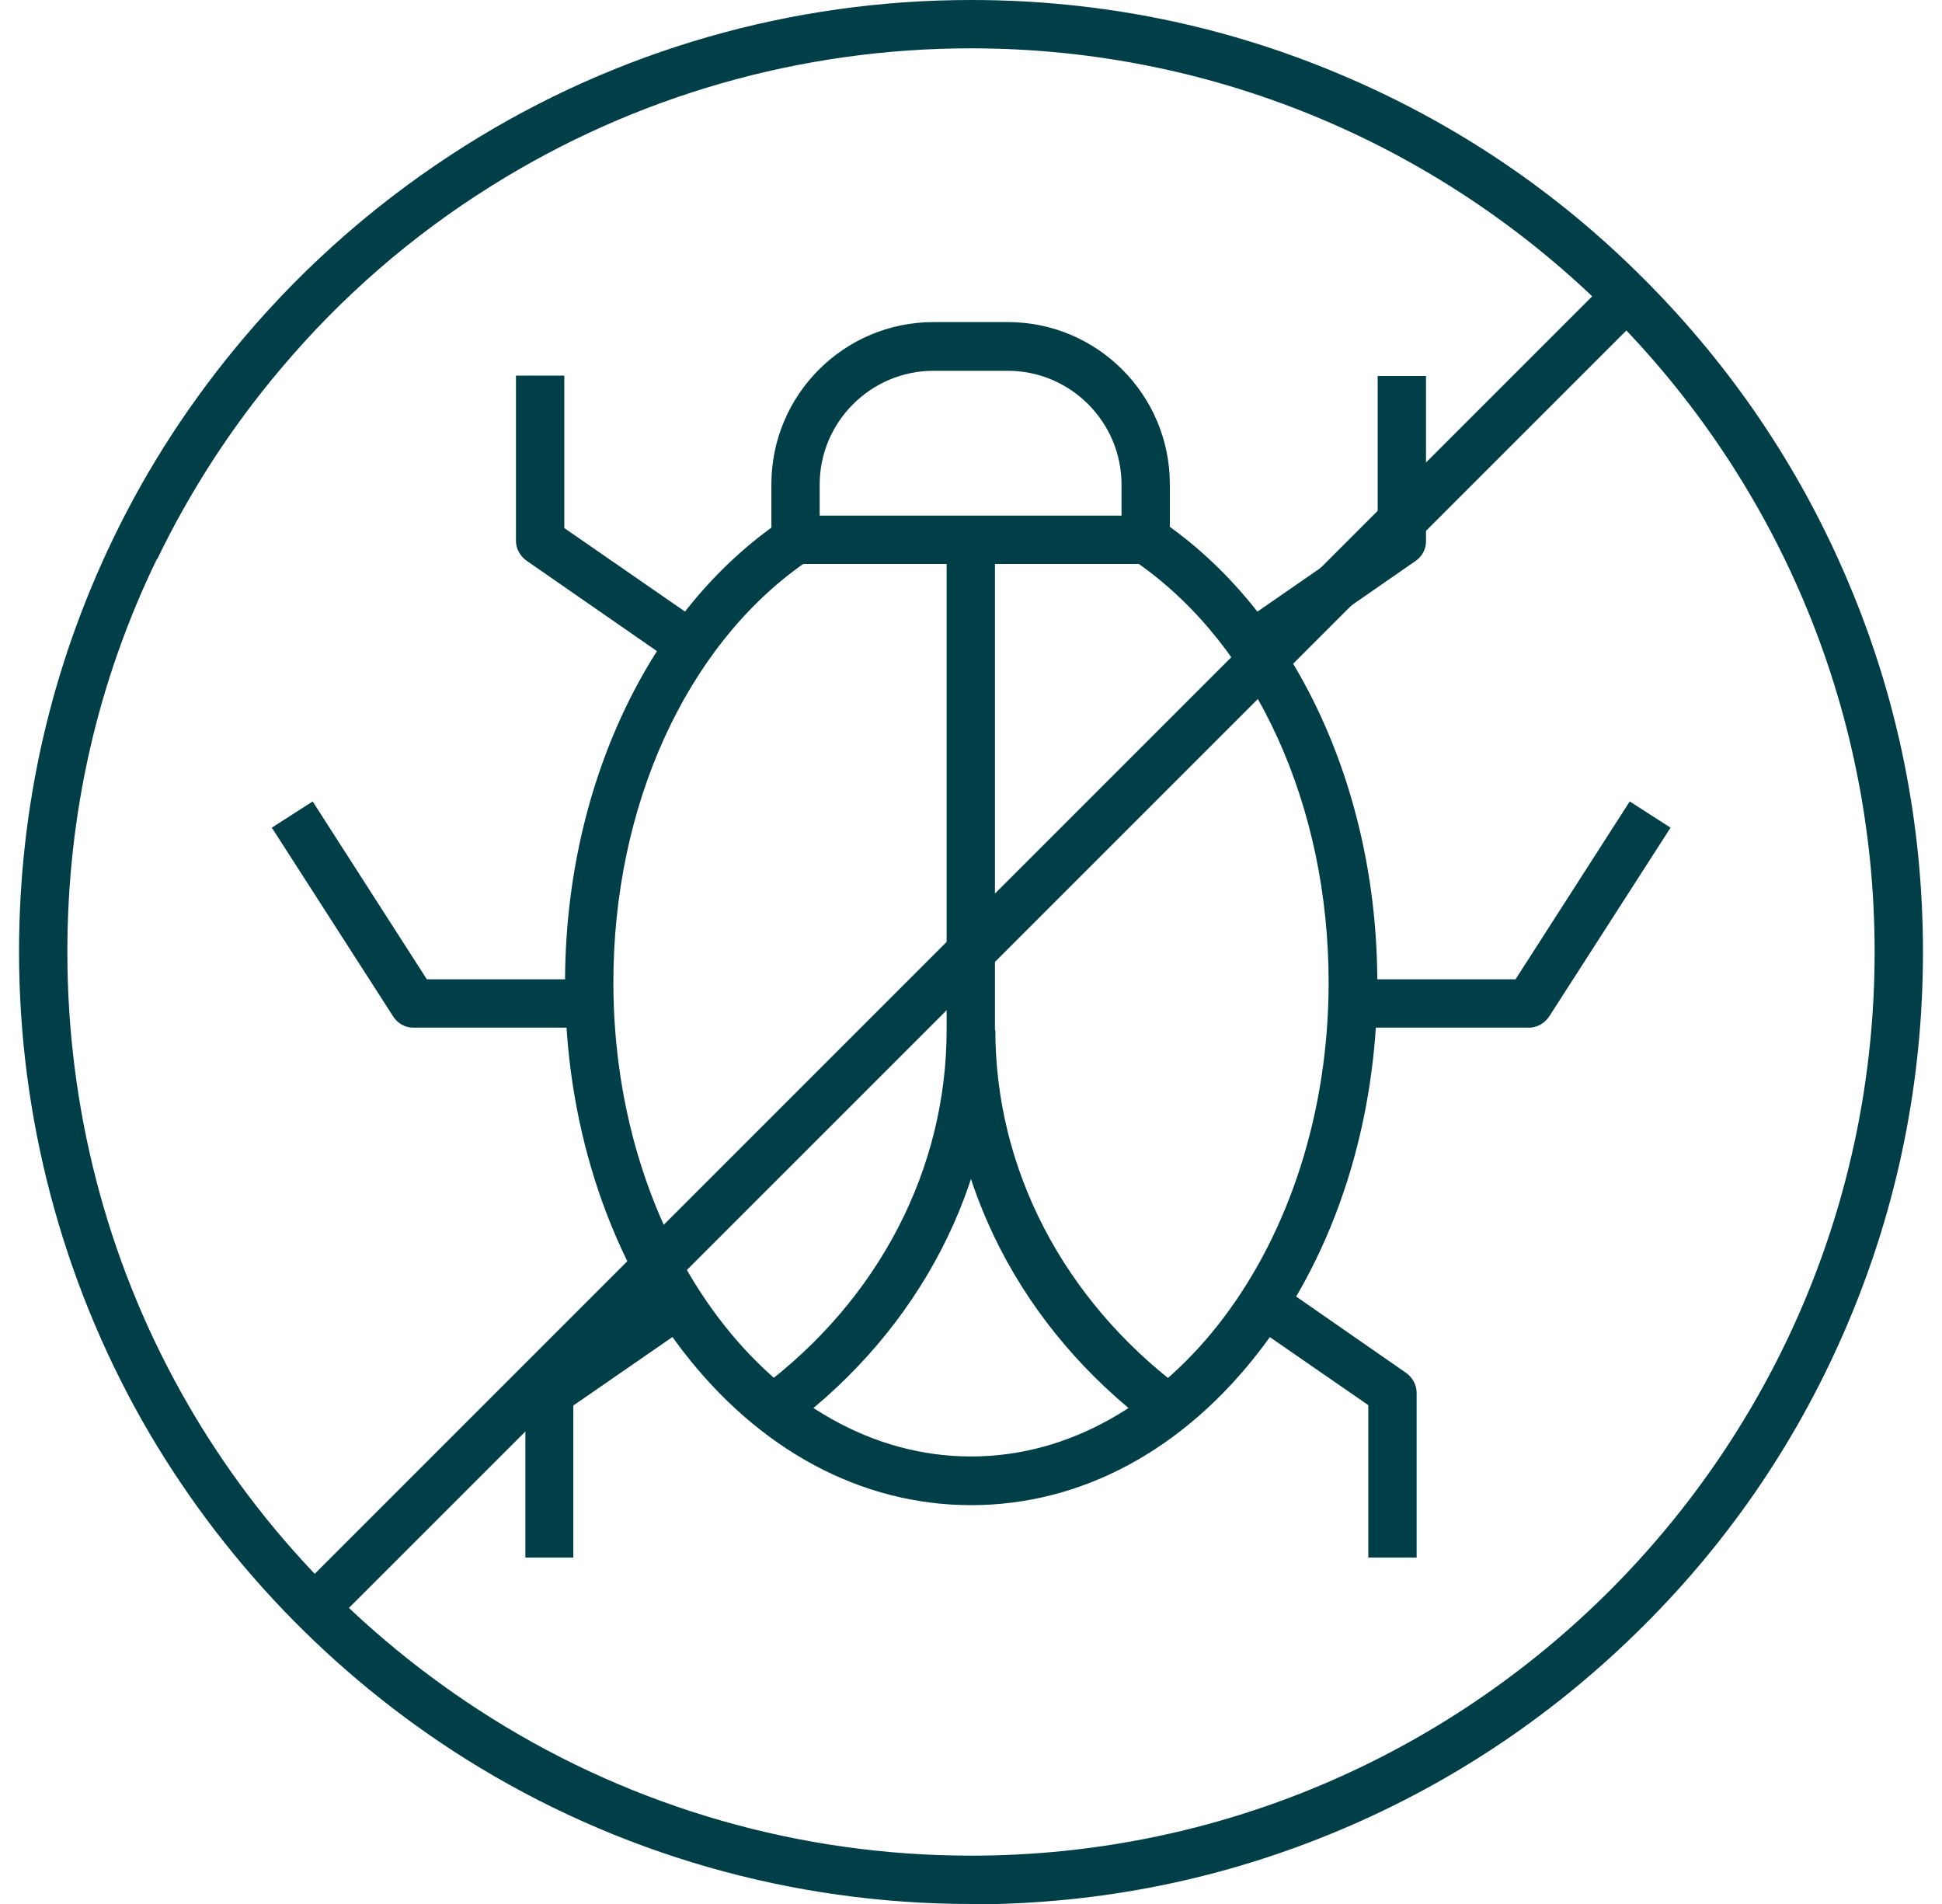
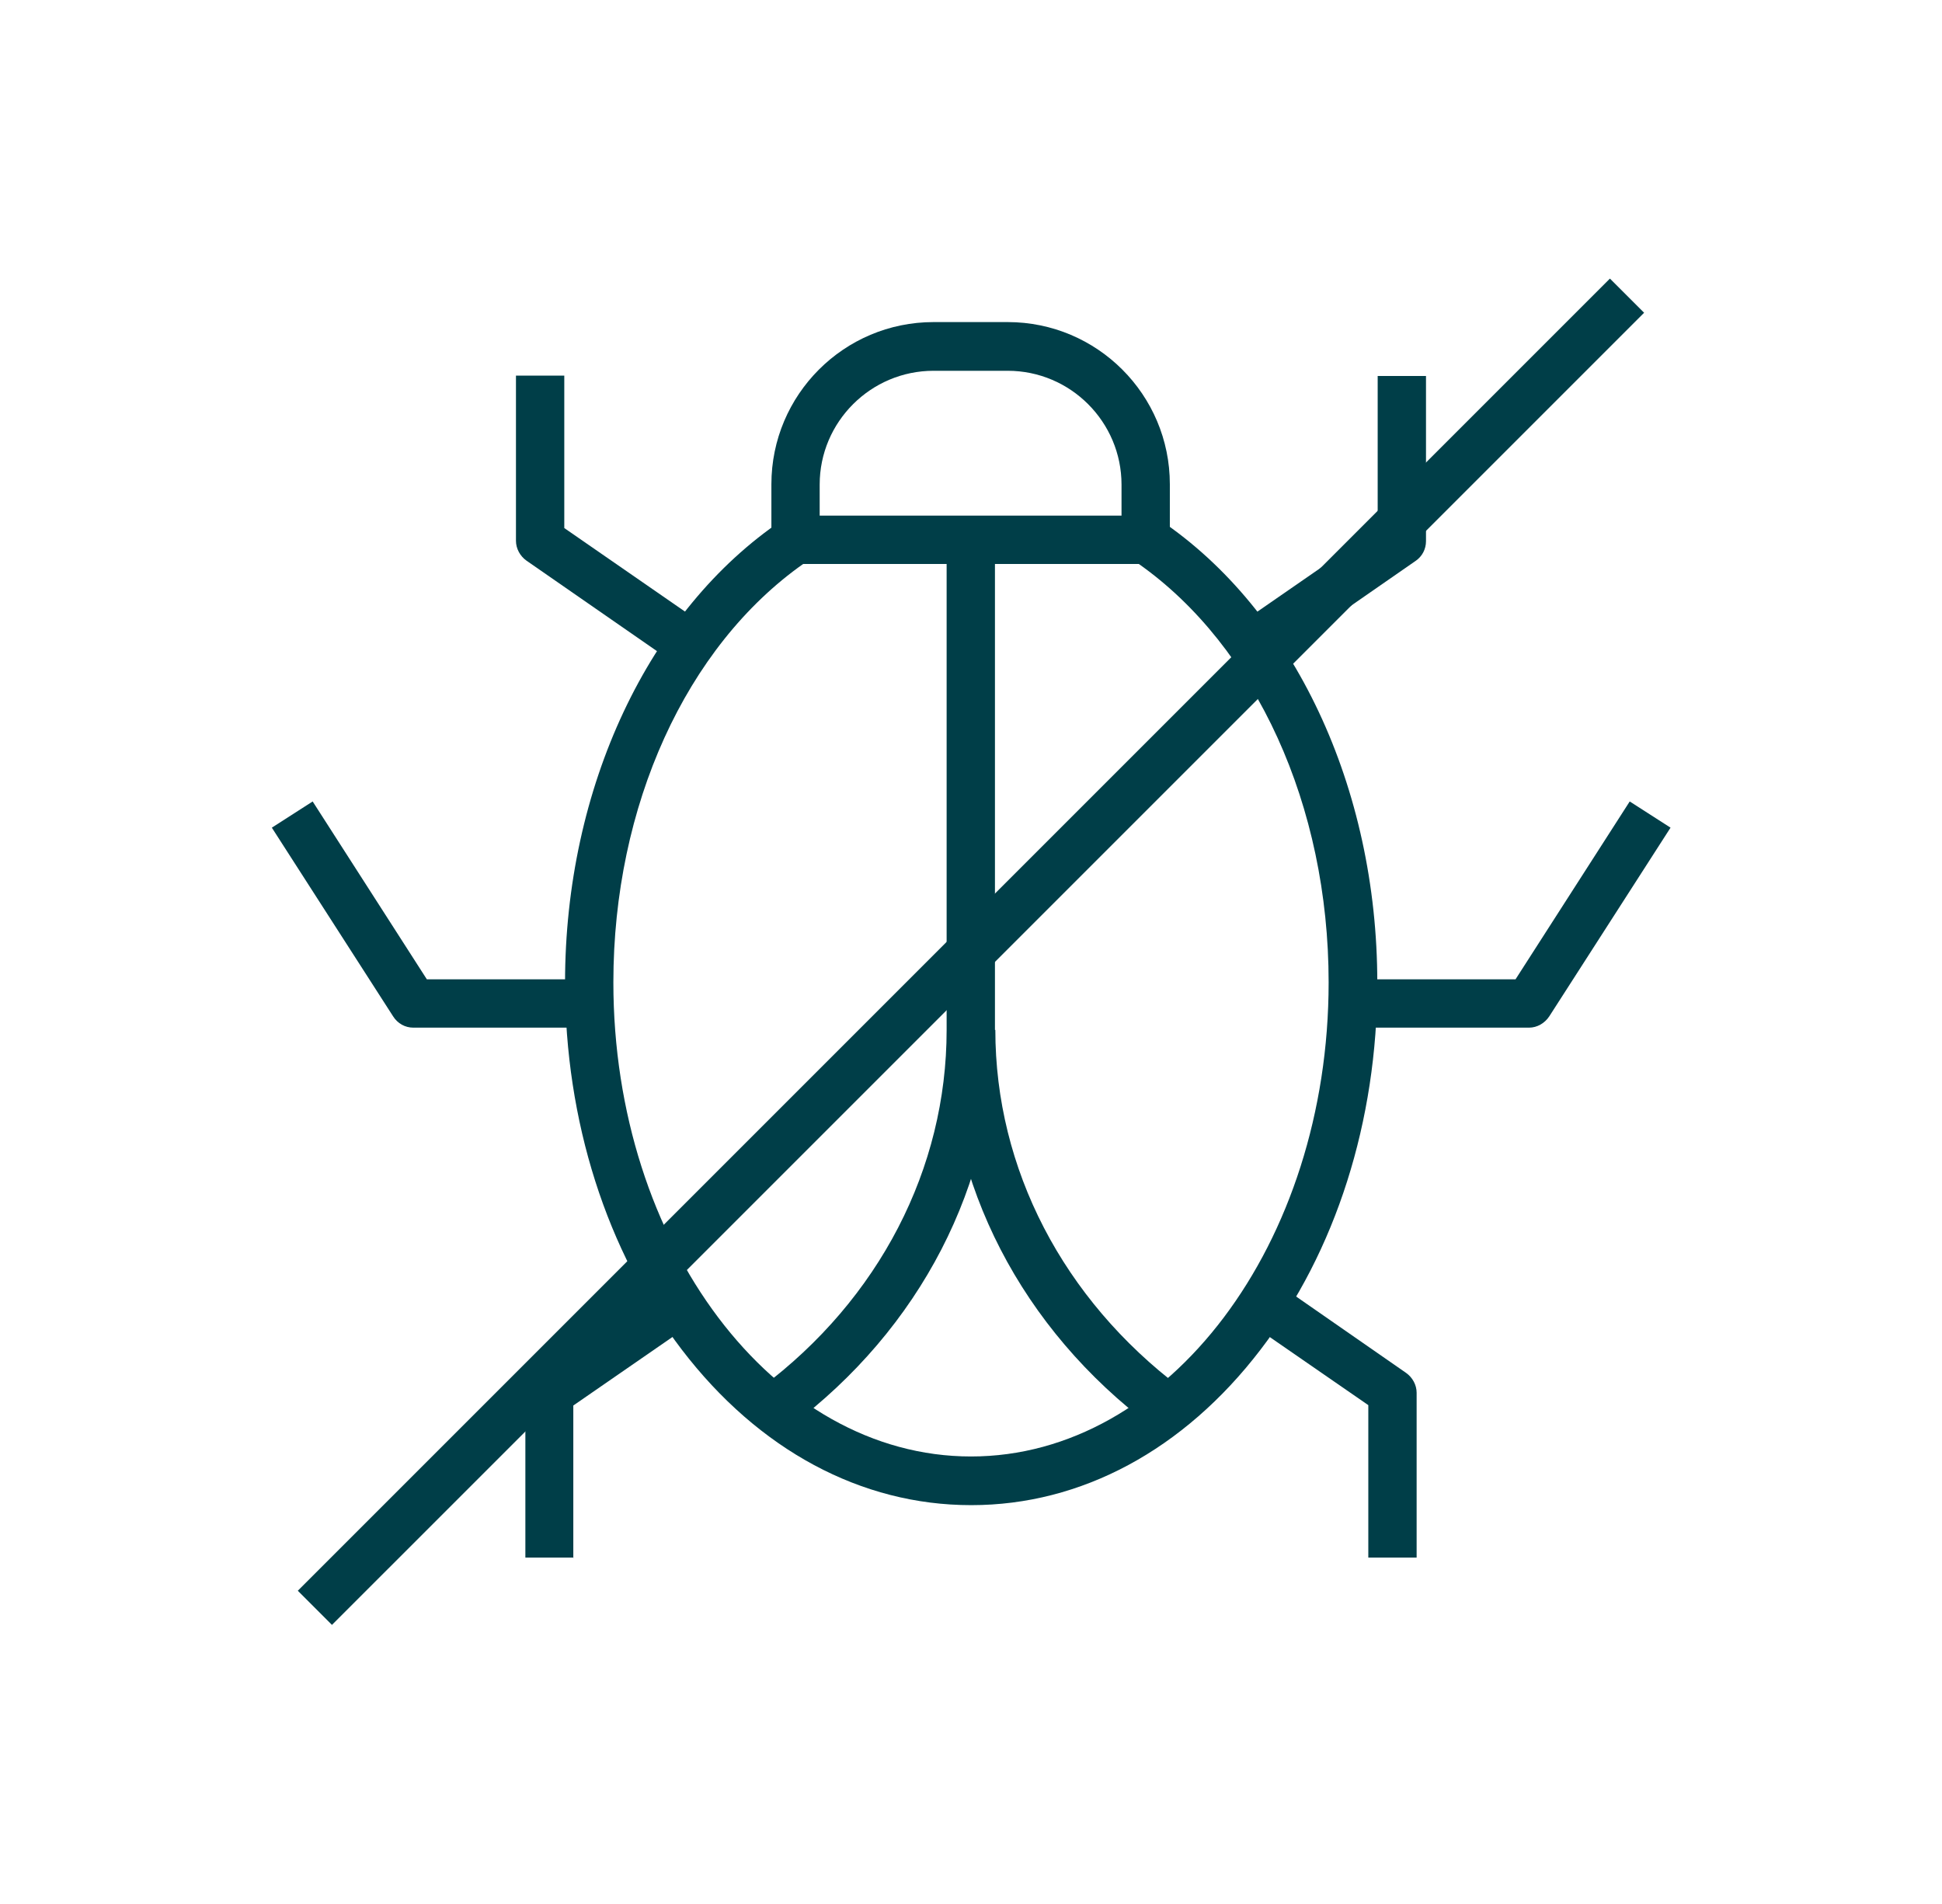
<svg xmlns="http://www.w3.org/2000/svg" fill="none" viewBox="0 0 51 50" height="50" width="51">
  <g clip-path="url(#clip0_249_2177)">
    <path fill="#003E48" d="M30.319 37.51L30.25 37.461C26.827 34.894 24.87 31.098 24.87 27.046H26.139C26.139 30.695 27.919 34.117 31.007 36.448L31.076 36.497L30.319 37.52V37.51Z" />
    <path fill="#003E48" d="M25.5 39.526C22.618 39.526 19.923 38.08 17.907 35.445C15.931 32.858 14.839 29.436 14.839 25.807C14.839 20.683 17.032 16.021 20.553 13.651C20.661 13.582 20.779 13.543 20.907 13.543H30.102C30.23 13.543 30.348 13.582 30.456 13.651C33.977 16.021 36.17 20.683 36.17 25.807C36.17 29.445 35.079 32.868 33.102 35.445C31.086 38.08 28.391 39.526 25.51 39.526H25.5ZM21.104 14.802C18.015 16.975 16.108 21.165 16.108 25.797C16.108 32.661 20.317 38.248 25.5 38.248C30.683 38.248 34.892 32.661 34.892 25.797C34.892 21.165 32.984 16.975 29.896 14.802H21.104Z" />
    <path fill="#003E48" d="M30.093 14.811H20.897C20.543 14.811 20.258 14.526 20.258 14.172V12.717C20.258 10.366 22.166 8.458 24.516 8.458H26.464C28.814 8.458 30.722 10.366 30.722 12.717V14.172C30.722 14.526 30.437 14.811 30.093 14.811ZM21.536 13.543H29.453V12.726C29.453 11.084 28.116 9.737 26.464 9.737H24.516C22.874 9.737 21.526 11.074 21.526 12.726V13.543H21.536Z" />
    <path fill="#003E48" d="M20.681 37.51L19.923 36.487L19.992 36.438C23.09 34.117 24.86 30.685 24.86 27.046V14.172H26.129V27.046C26.129 31.098 24.172 34.894 20.75 37.461L20.681 37.51Z" />
    <path fill="#003E48" d="M33.23 17.457L32.512 16.414L36.18 13.877V9.874H37.449V14.211C37.449 14.418 37.35 14.614 37.173 14.732L33.23 17.467V17.457Z" />
    <path fill="#003E48" d="M17.769 17.457L13.826 14.723C13.659 14.605 13.55 14.408 13.55 14.202V9.864H14.819V13.867L18.487 16.405L17.769 17.447V17.457Z" />
    <path fill="#003E48" d="M37.203 40.903H35.934V36.9L32.816 34.746L33.544 33.704L36.927 36.054C37.094 36.172 37.203 36.369 37.203 36.575V40.903Z" />
    <path fill="#003E48" d="M15.066 40.903H13.797V36.576C13.797 36.369 13.895 36.172 14.072 36.054L17.455 33.714L18.173 34.756L15.056 36.91V40.913L15.066 40.903Z" />
    <path fill="#003E48" d="M40.144 26.987H35.522V25.718H39.8L42.799 21.047L43.871 21.735L40.685 26.692C40.567 26.869 40.37 26.987 40.154 26.987H40.144Z" />
    <path fill="#003E48" d="M15.479 26.987H10.856C10.64 26.987 10.443 26.879 10.325 26.692L7.139 21.735L8.211 21.047L11.21 25.718H15.488V26.987H15.479Z" />
-     <path fill="#003E48" d="M25.5 50C20.789 50 16.206 48.682 12.233 46.194C8.712 43.981 5.771 40.903 3.726 37.294C1.621 33.566 0.5 29.317 0.5 25C0.5 21.194 1.336 17.535 2.978 14.133C3.883 12.254 5.034 10.494 6.381 8.9C8.063 6.904 10.03 5.203 12.233 3.816C16.206 1.318 20.789 0 25.5 0C28.873 0 32.148 0.659 35.227 1.967C38.206 3.226 40.882 5.026 43.173 7.327C45.465 9.618 47.274 12.293 48.533 15.273C49.841 18.352 50.5 21.627 50.5 25C50.5 28.373 49.841 31.648 48.533 34.736C47.274 37.716 45.474 40.391 43.173 42.683C40.882 44.974 38.206 46.784 35.227 48.043C32.139 49.351 28.873 50.01 25.49 50.01L25.5 50ZM4.119 14.683C2.555 17.909 1.769 21.381 1.769 25C1.769 33.222 5.929 40.745 12.912 45.122C16.678 47.482 21.035 48.731 25.5 48.731C38.58 48.731 49.231 38.09 49.231 25C49.231 11.91 38.58 1.269 25.5 1.269C21.035 1.269 16.678 2.518 12.912 4.878C10.817 6.186 8.948 7.809 7.355 9.707C6.076 11.222 4.994 12.893 4.129 14.683H4.119Z" />
    <path fill="#003E48" d="M42.279 7.316L7.821 41.774L8.718 42.671L43.177 8.213L42.279 7.316Z" />
  </g>
  <defs>
    <clipPath id="clip0_249_2177">
      <rect transform="translate(0.5)" fill="white" height="50" width="50" />
    </clipPath>
  </defs>
</svg>